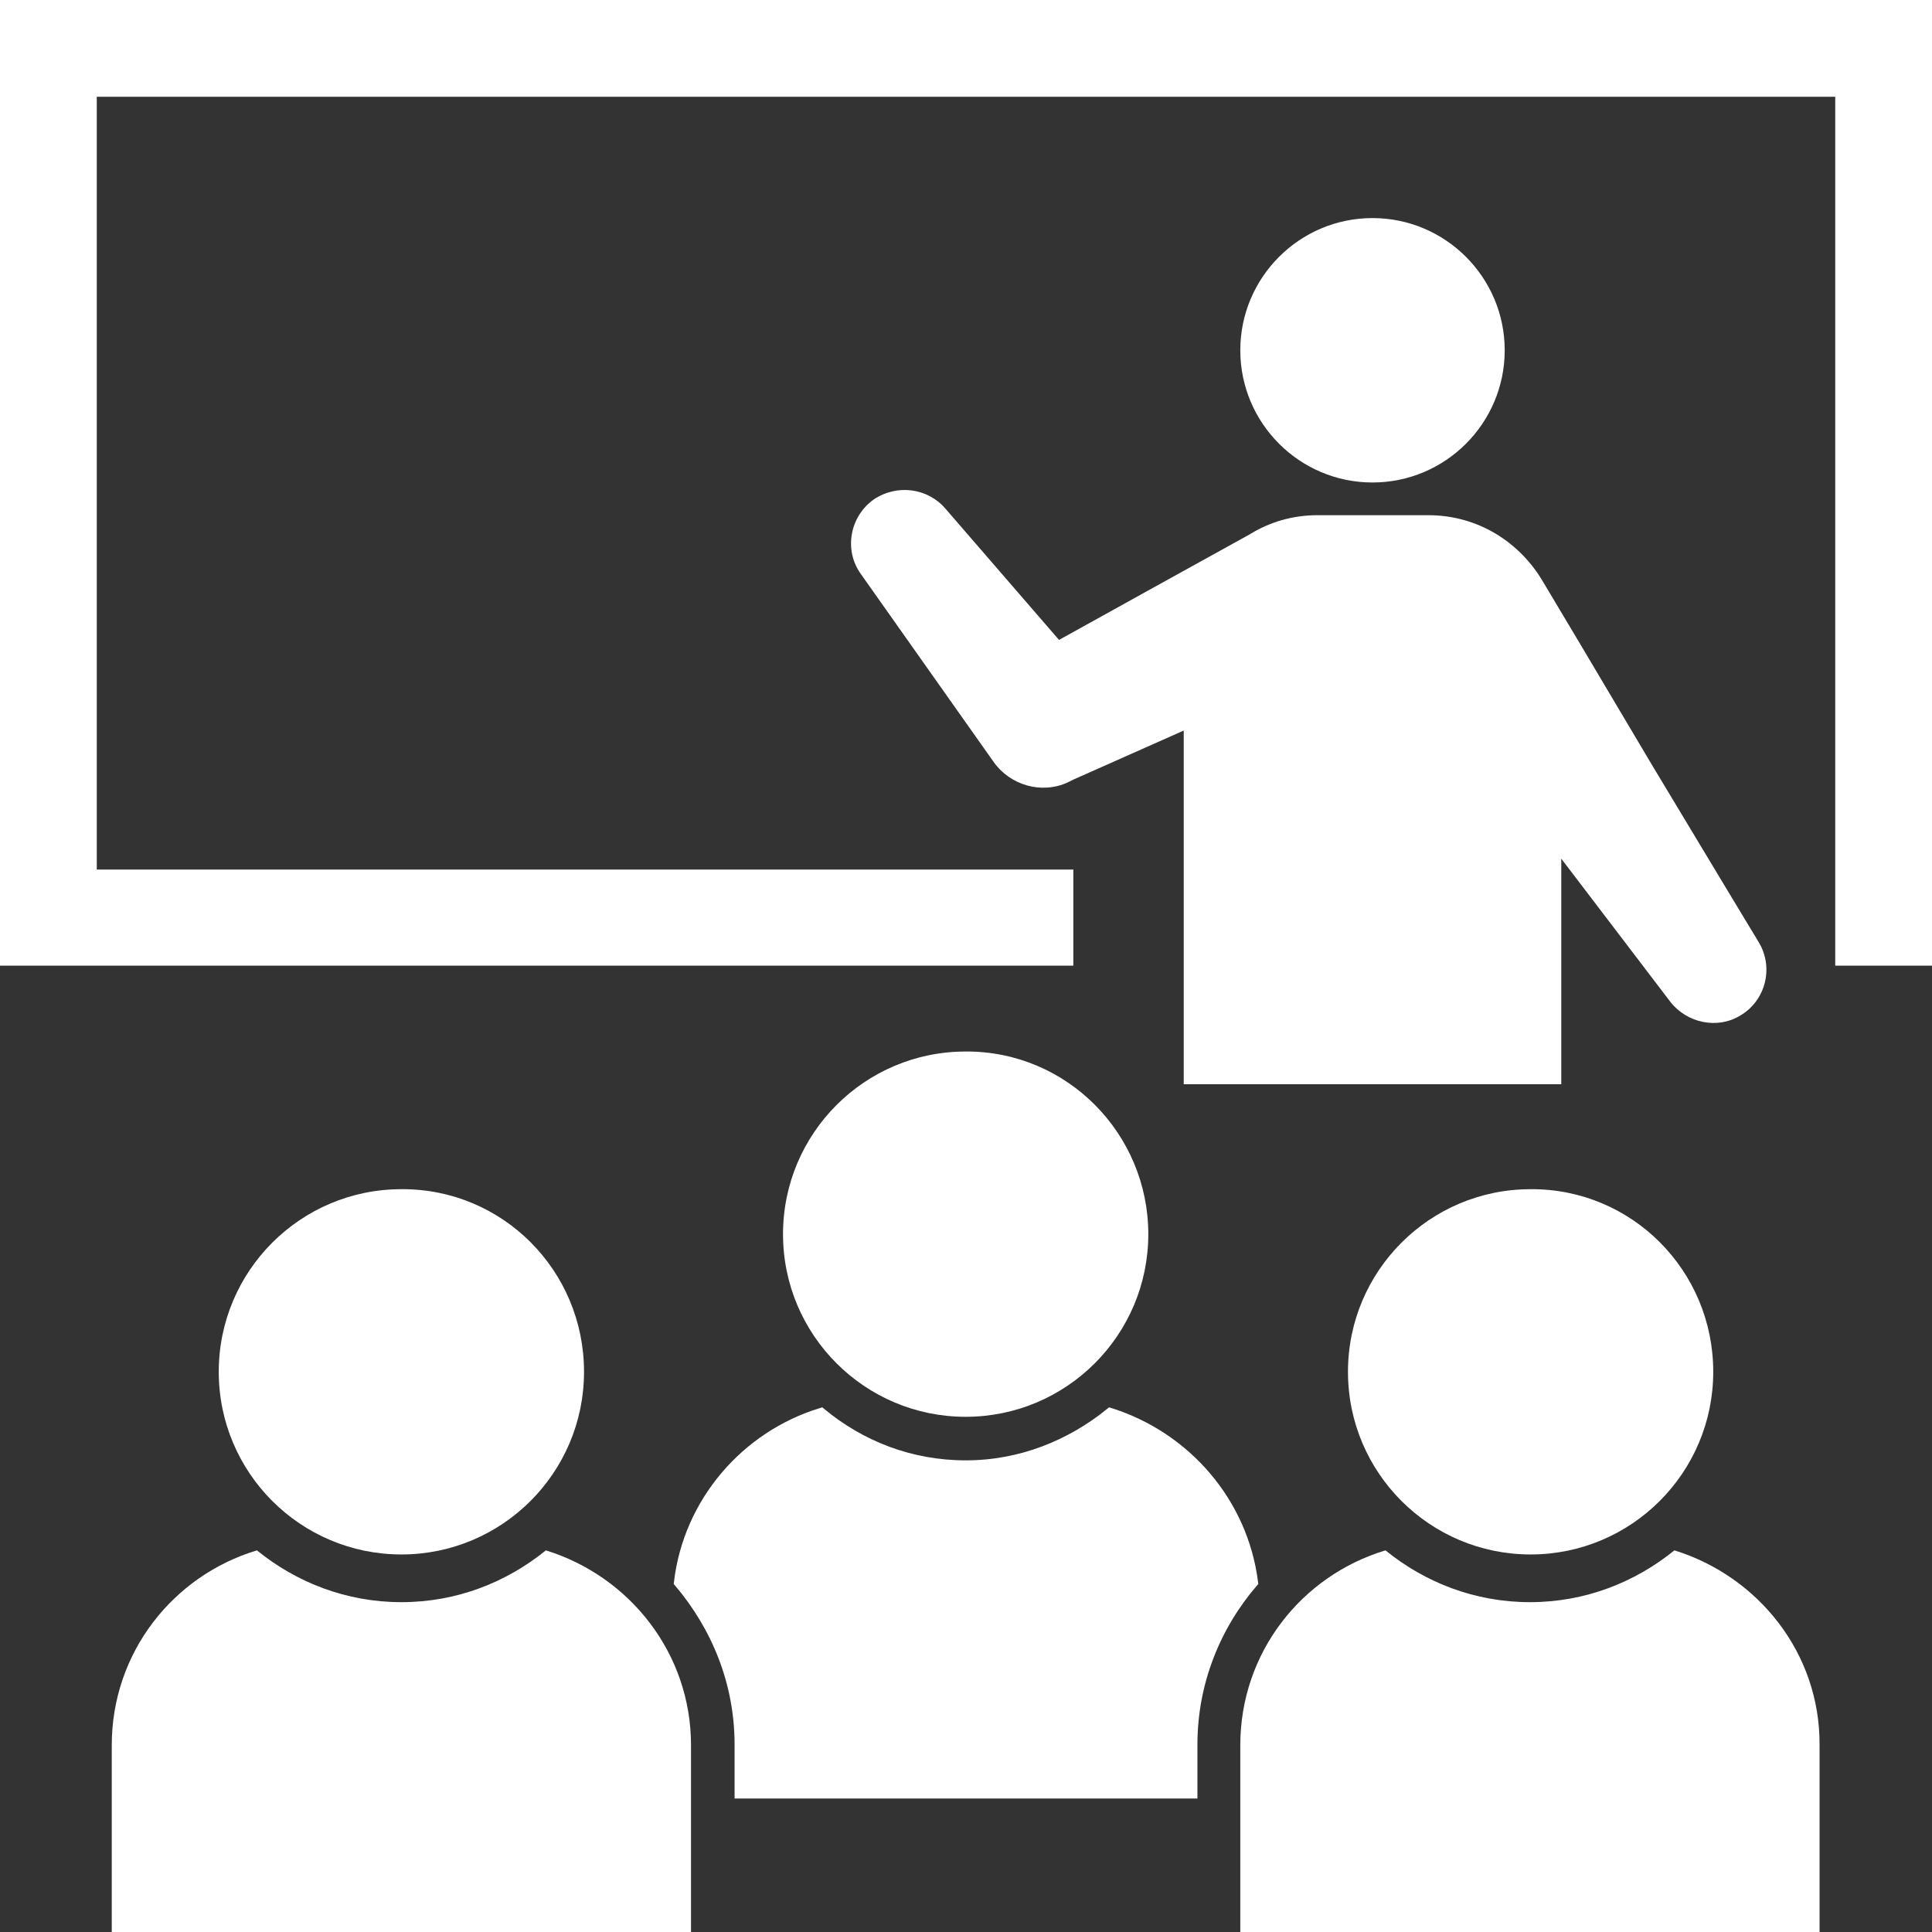
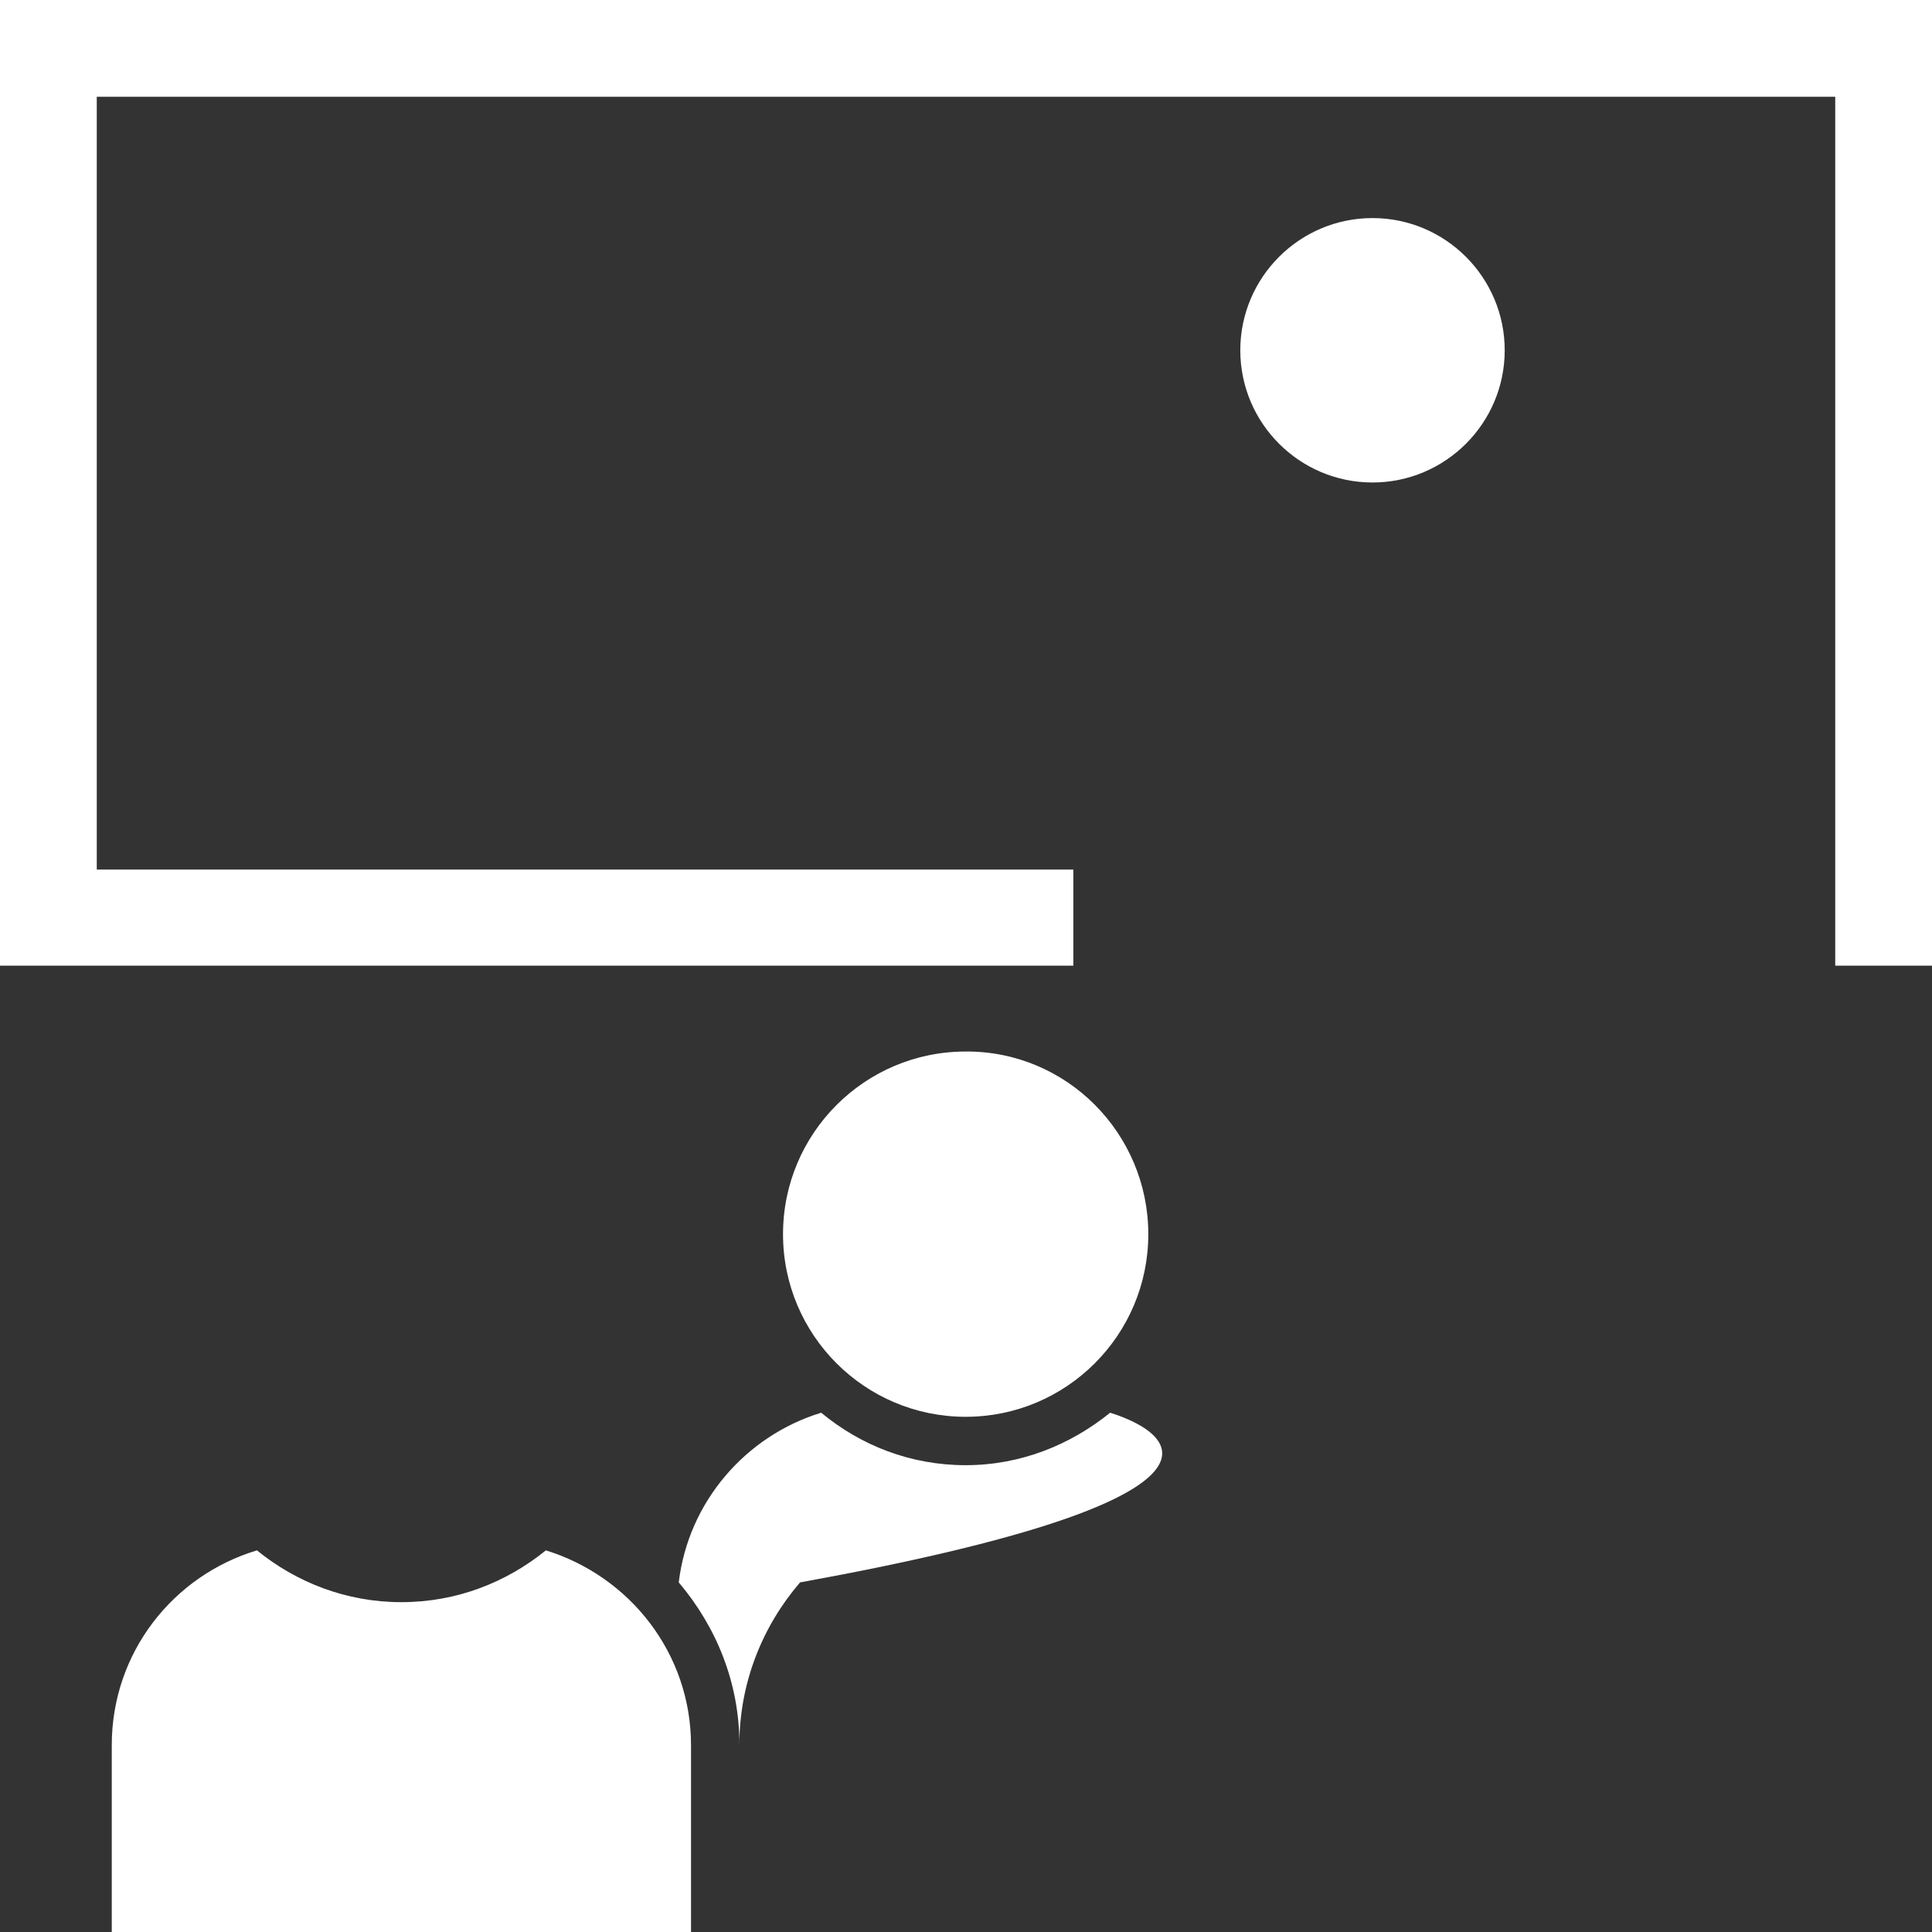
<svg xmlns="http://www.w3.org/2000/svg" version="1.1" id="seminar" x="0px" y="0px" viewBox="0 0 283.5 283.5" enable-background="new 0 0 283.5 283.5" xml:space="preserve">
  <rect x="0" y="0" width="283.5" height="283.5" fill="#333333" stroke="none" />
  <g>
    <polygon fill="#FFFFFF" points="0,0 0,141.7 157.5,141.7 157.5,127.6 14.2,127.6 14.2,14.2 269.3,14.2 269.3,127.6 269.3,141.7    283.5,141.7 283.5,0  " />
    <g>
      <path fill="#FFFFFF" d="M201.4,70.8c10.7,0,19.4-8.7,19.4-19.4c0-10.7-8.7-19.4-19.4-19.4c-10.7,0-19.4,8.7-19.4,19.4    C182,62.1,190.7,70.8,201.4,70.8z" />
-       <path fill="#FFFFFF" d="M258.1,138.3c0,0-7.8-12.9-15.6-25.9c-7.7-13-15.8-26.6-16-26.9c-3.4-5.9-9.6-9.9-16.9-9.9h-16.3    c-3.6,0-7,1-9.9,2.8c-0.4,0.2-28,15.5-28,15.5l-16.7-19.3c-2.6-3-7.1-3.6-10.5-1.3c-3.5,2.5-4.4,7.4-1.9,10.9l19.5,27.6    c2.4,3.4,7,4.8,10.9,3l0.8-0.4l16.2-7.2v51.9h55.4v-33.1c8.3,10.9,16,21,16,21c2.4,3.1,6.9,4.1,10.3,2    C259.1,146.8,260.3,142,258.1,138.3z" />
    </g>
    <g>
      <g>
        <path fill="#FFFFFF" d="M168.5,181.1c0,14.8-12,26.8-26.8,26.8c-14.8,0-26.8-12-26.8-26.8c0-14.8,12-26.8,26.8-26.8     C156.5,154.2,168.5,166.3,168.5,181.1z" />
      </g>
      <g>
        <g>
-           <path fill="#FFFFFF" d="M85.7,201.3c0,14.8-12,26.8-26.8,26.8c-14.8,0-26.8-12-26.8-26.8c0-14.8,12-26.8,26.8-26.8      C73.7,174.4,85.7,186.4,85.7,201.3z" />
-         </g>
+           </g>
        <g>
-           <path fill="#FFFFFF" d="M251.4,201.3c0,14.8-12,26.8-26.8,26.8c-14.8,0-26.8-12-26.8-26.8c0-14.8,12-26.8,26.8-26.8      C239.4,174.4,251.4,186.4,251.4,201.3z" />
-         </g>
+           </g>
      </g>
-       <path fill="#FFFFFF" d="M245.7,227.5c-5.8,4.7-13.1,7.6-21.2,7.6c-8.1,0-15.4-2.9-21.2-7.6c-12.3,3.7-21.3,15-21.3,28.6v27.4h85    v-27.4C267.1,242.6,258,231.3,245.7,227.5z" />
      <path fill="#FFFFFF" d="M80.1,227.5c-5.8,4.7-13.1,7.6-21.2,7.6c-8.1,0-15.4-2.9-21.2-7.6c-12.3,3.7-21.3,15-21.3,28.6v27.4h85    v-27.4C101.4,242.6,92.4,231.3,80.1,227.5z" />
      <g>
-         <path fill="none" stroke="#FFFFFF" stroke-width="1.417" d="M162.9,207.3c-5.8,4.7-13.1,7.7-21.2,7.7c-8.1,0-15.4-2.9-21.2-7.7     c-11.1,3.4-19.5,13.1-20.9,24.9c5.5,6.5,8.9,14.7,8.9,23.8v7.2H175v-7.2c0-9.1,3.4-17.4,8.9-23.8     C182.4,220.4,174,210.8,162.9,207.3z" />
-         <path fill="#FFFFFF" d="M162.9,207.3c-5.8,4.7-13.1,7.7-21.2,7.7c-8.1,0-15.4-2.9-21.2-7.7c-11.1,3.4-19.5,13.1-20.9,24.9     c5.5,6.5,8.9,14.7,8.9,23.8v7.2H175v-7.2c0-9.1,3.4-17.4,8.9-23.8C182.4,220.4,174,210.8,162.9,207.3z" />
+         <path fill="#FFFFFF" d="M162.9,207.3c-5.8,4.7-13.1,7.7-21.2,7.7c-8.1,0-15.4-2.9-21.2-7.7c-11.1,3.4-19.5,13.1-20.9,24.9     c5.5,6.5,8.9,14.7,8.9,23.8v7.2v-7.2c0-9.1,3.4-17.4,8.9-23.8C182.4,220.4,174,210.8,162.9,207.3z" />
      </g>
    </g>
  </g>
</svg>